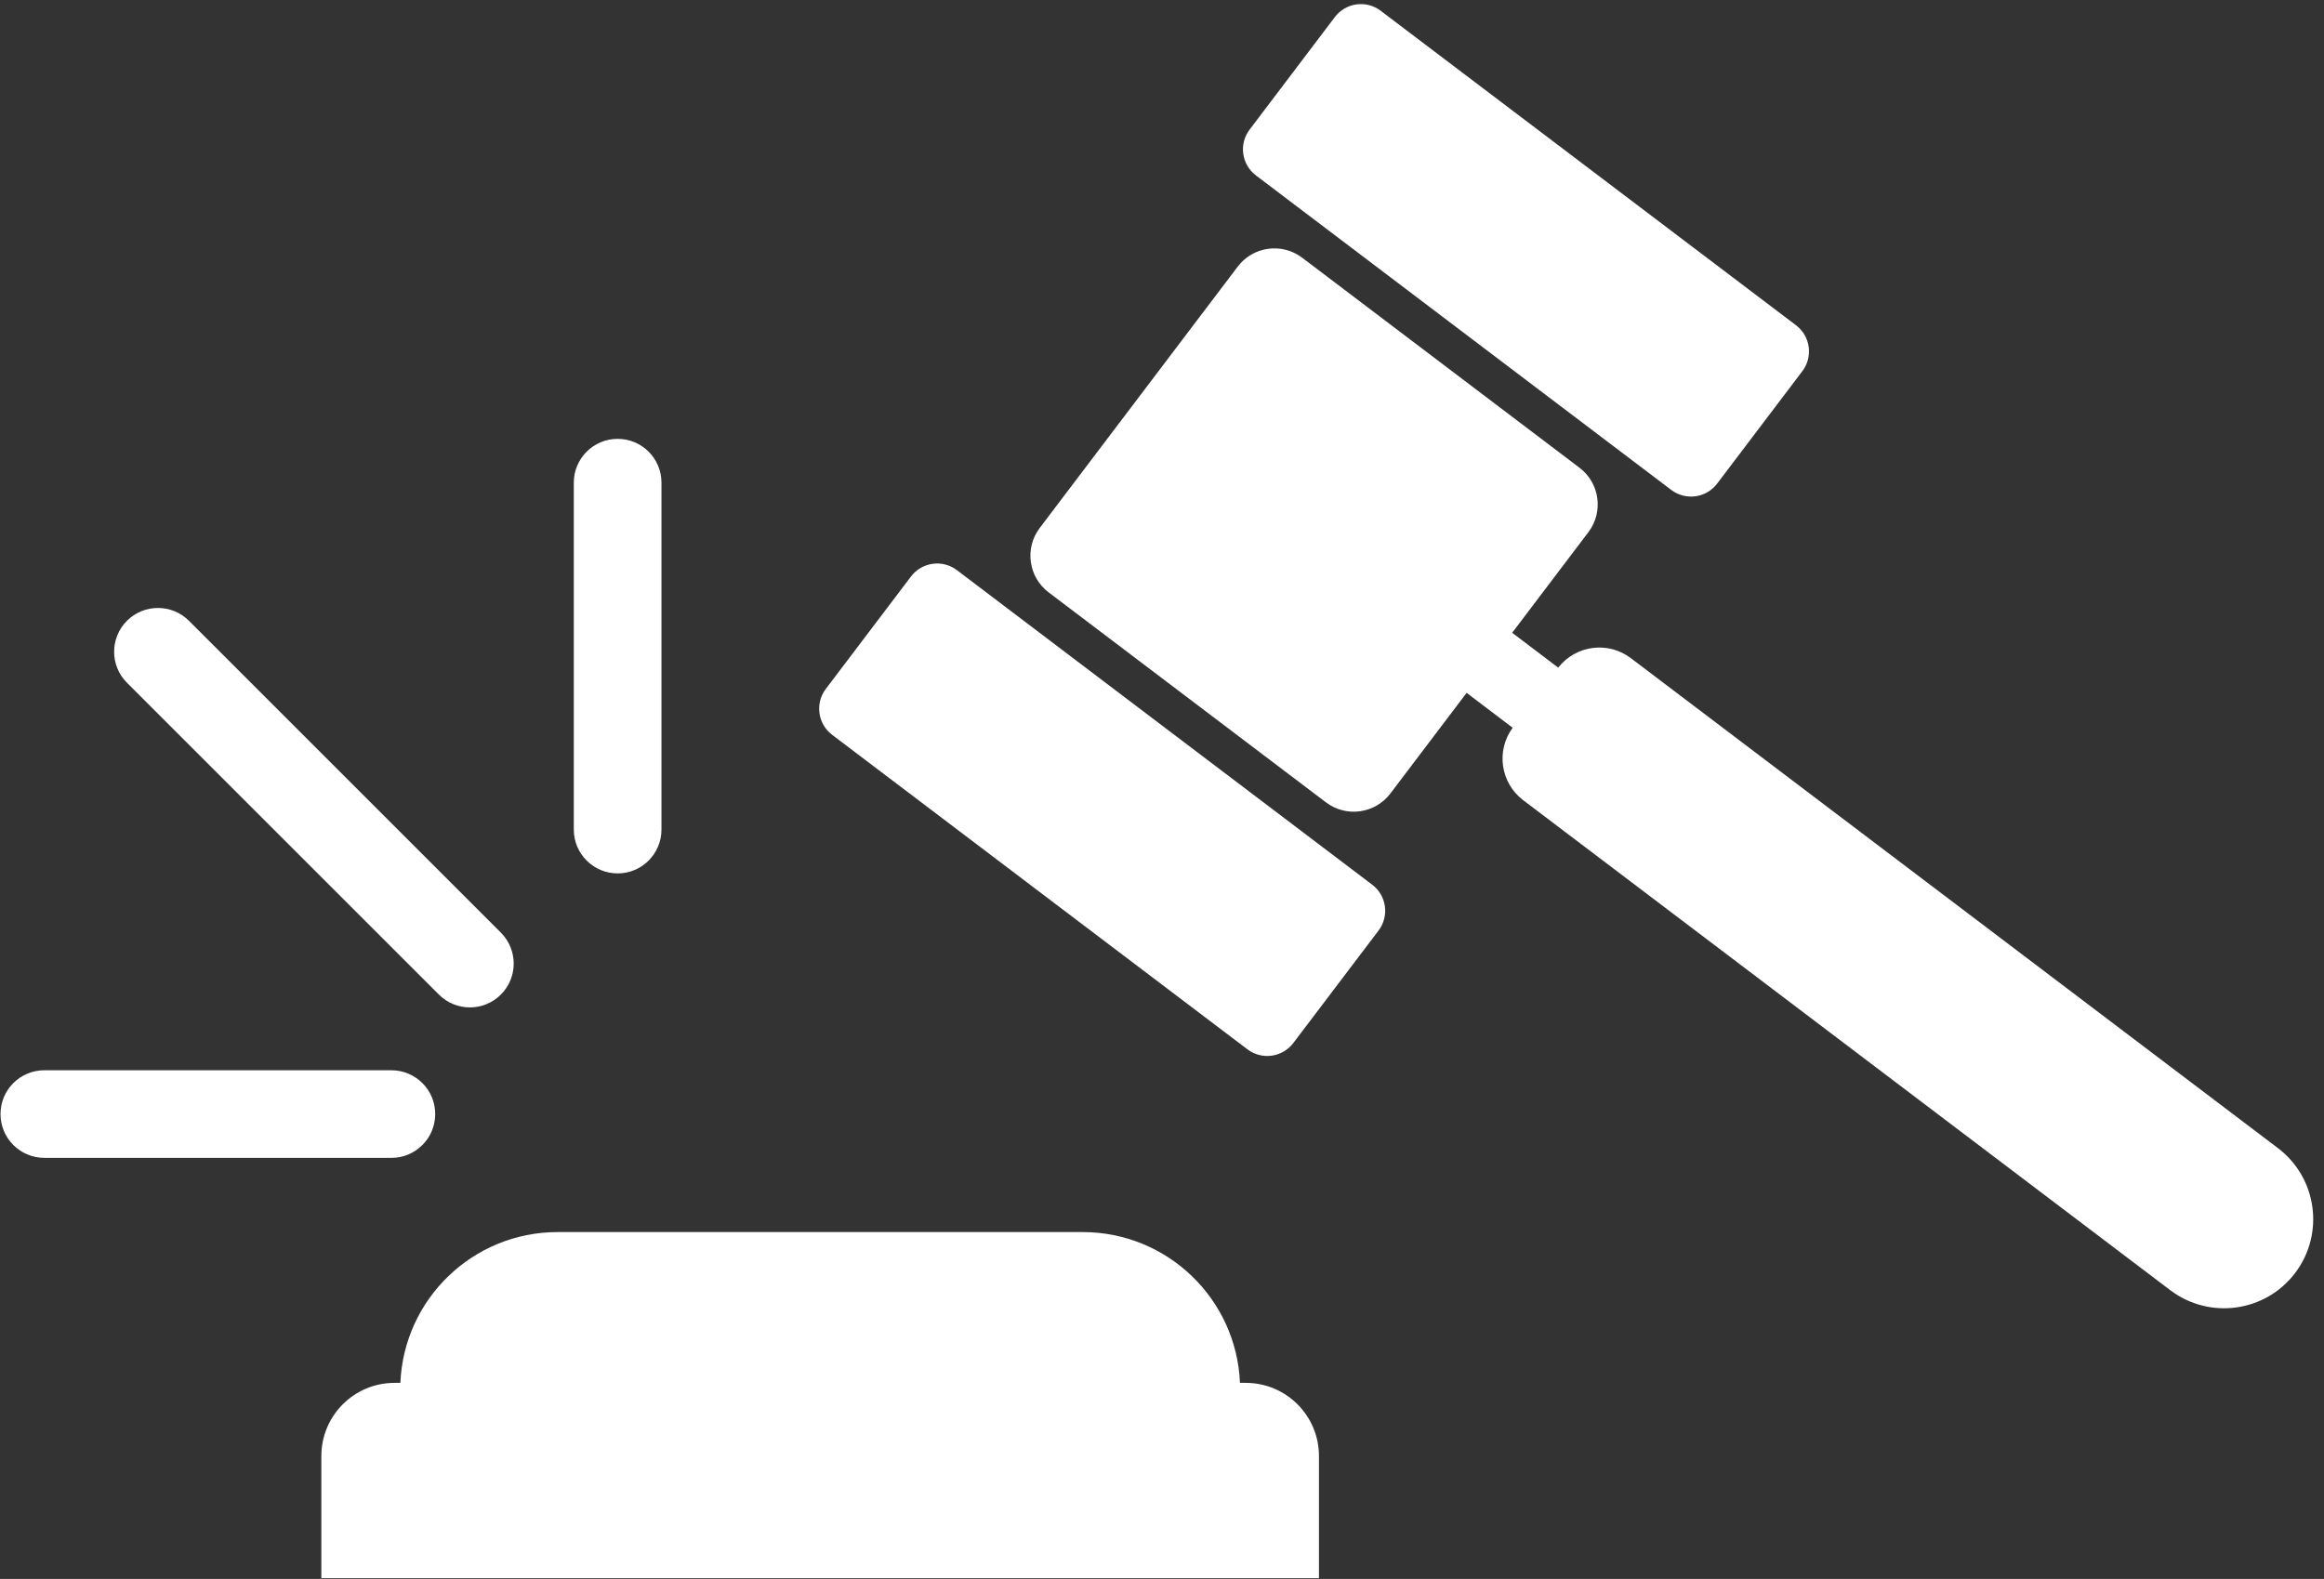
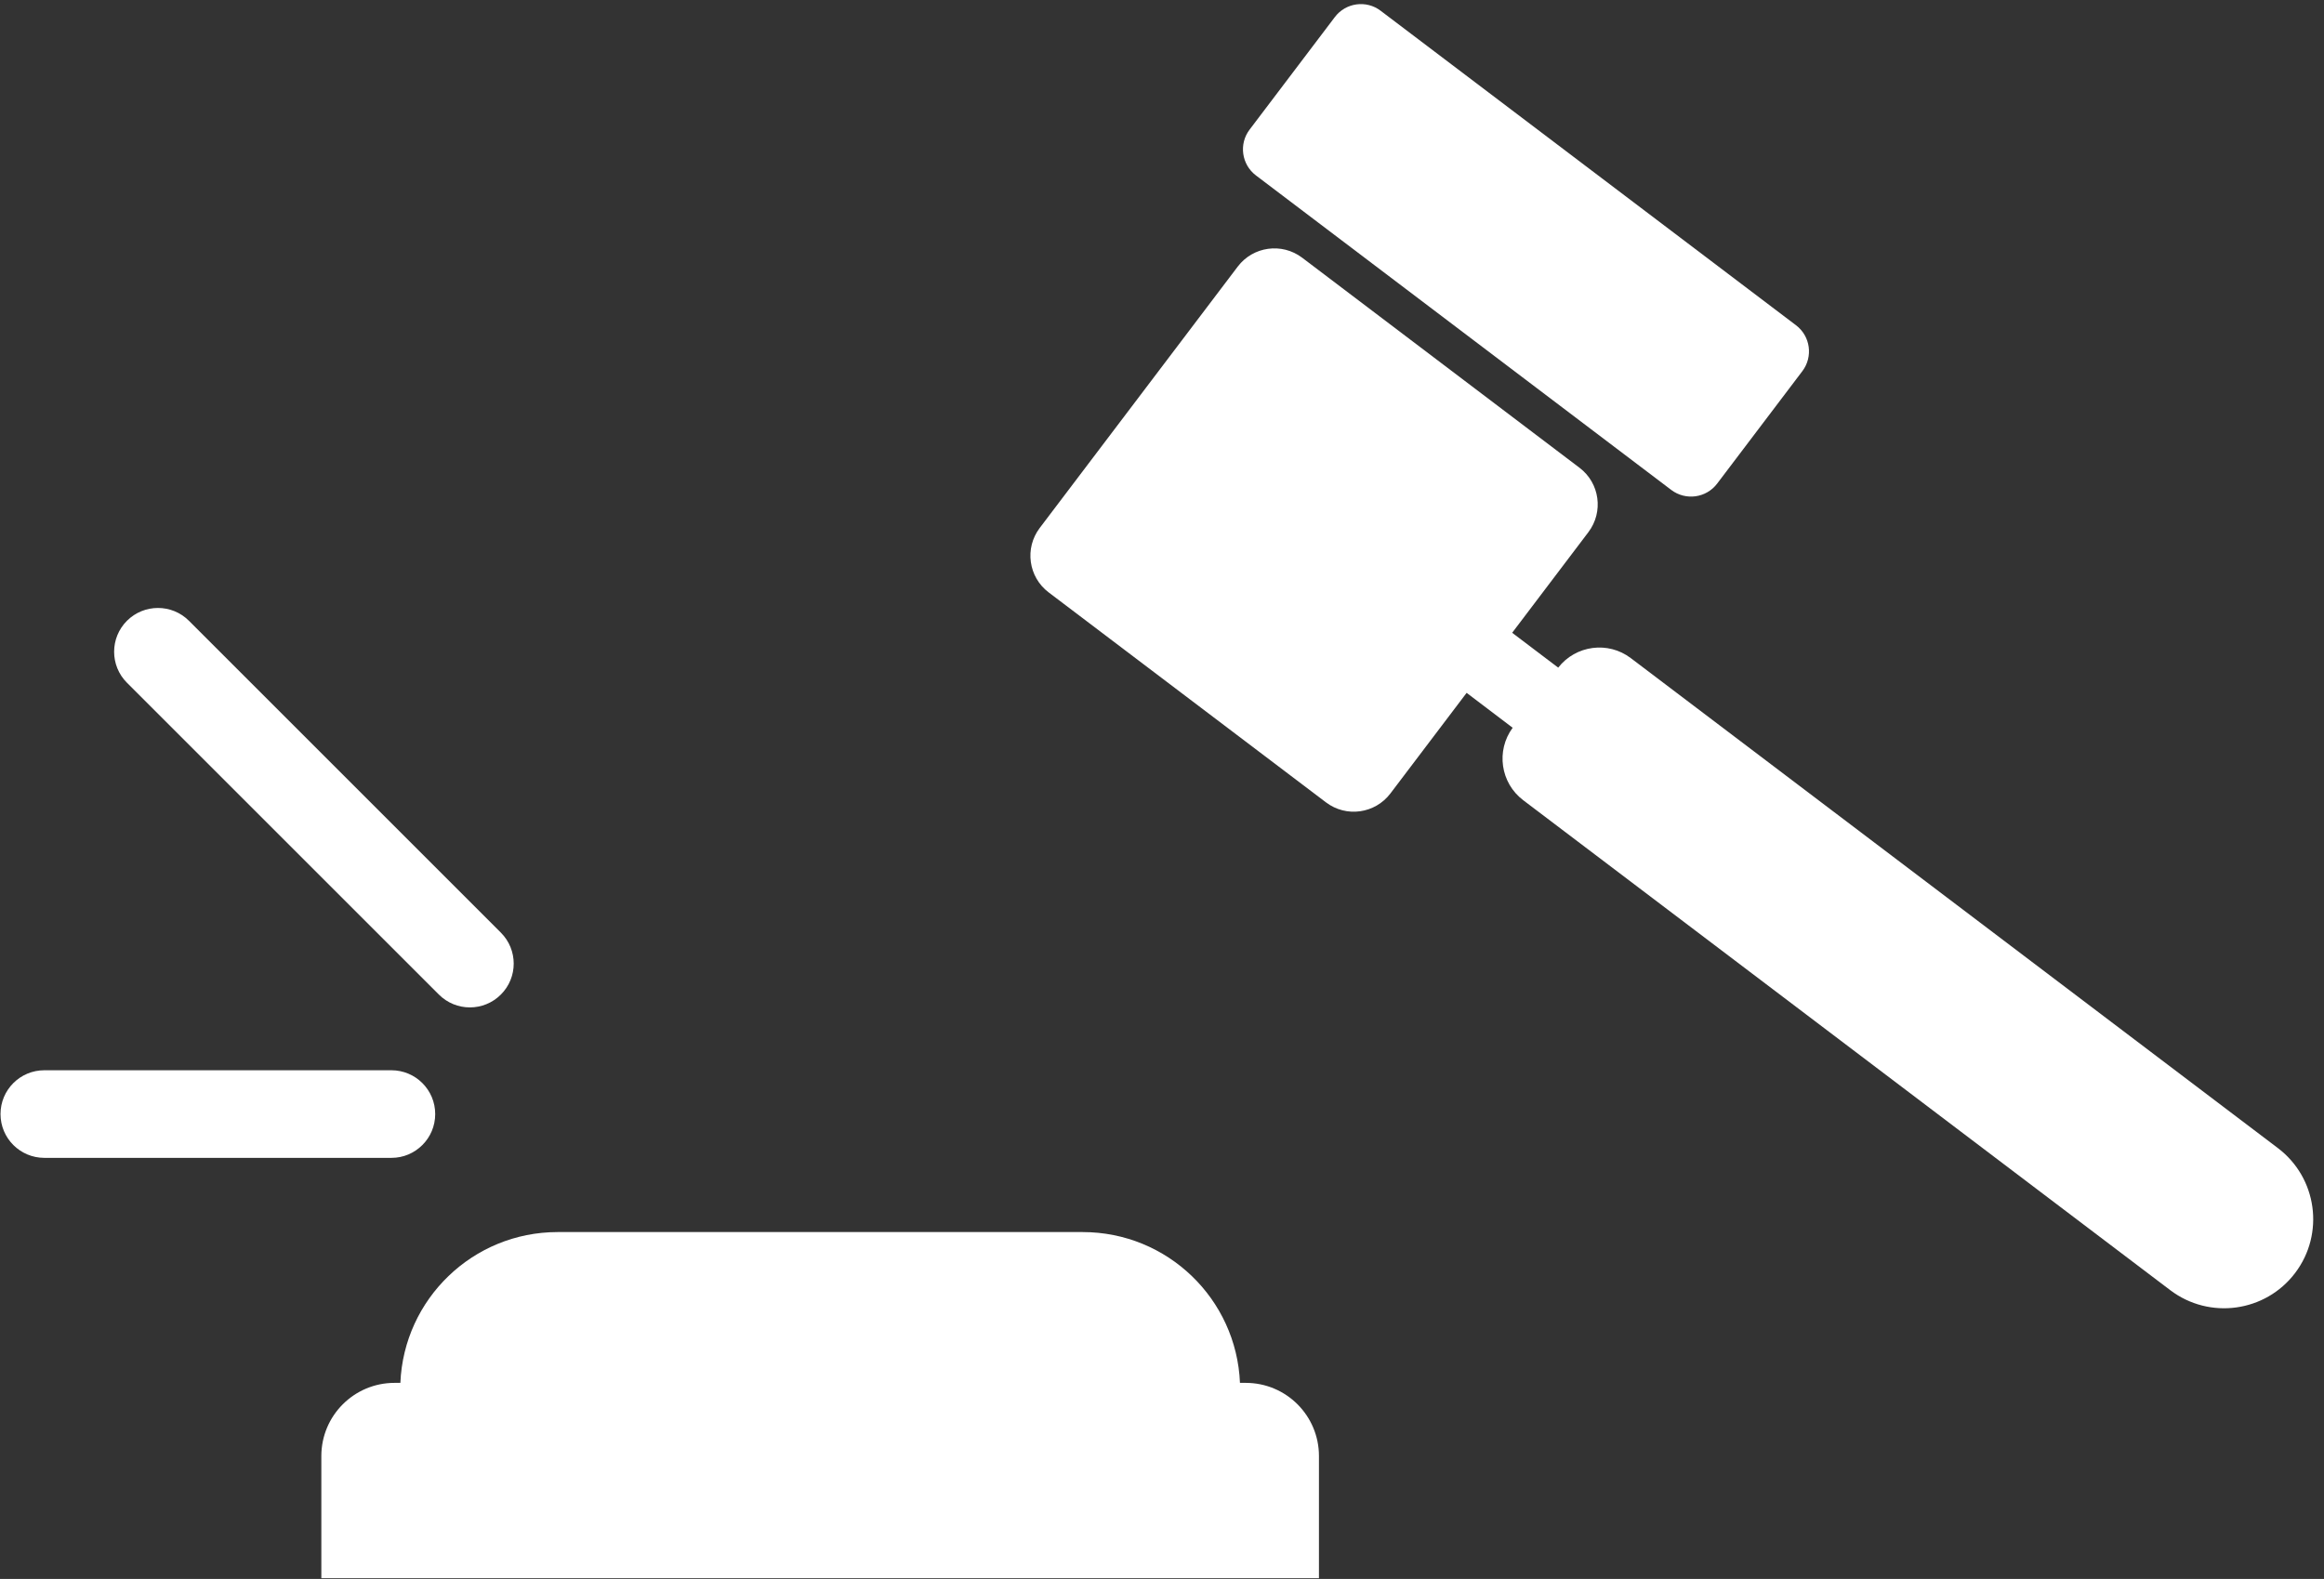
<svg xmlns="http://www.w3.org/2000/svg" fill="#000000" height="138.7" preserveAspectRatio="xMidYMid meet" version="1" viewBox="26.4 58.5 204.1 138.7" width="204.1" zoomAndPan="magnify">
  <rect x="26.4" y="58.5" width="204.1" height="138.7" fill="#333333" stroke="none" />
  <g fill="#ffffff" id="change1_1">
    <path d="M 135.102 81.918 L 117.711 104.879 C 116.367 106.656 116.715 109.188 118.492 110.535 L 142.852 128.984 C 144.629 130.332 147.16 129.98 148.508 128.203 L 155.203 119.363 L 159.246 122.43 C 157.766 124.441 158.172 127.277 160.172 128.793 L 217 171.836 C 220.445 174.445 225.355 173.77 227.965 170.324 C 230.574 166.875 229.898 161.969 226.453 159.355 L 169.621 116.312 C 167.625 114.797 164.785 115.176 163.246 117.148 L 159.203 114.086 L 165.898 105.246 C 167.242 103.469 166.895 100.934 165.117 99.59 L 140.758 81.137 C 138.98 79.793 136.449 80.141 135.102 81.918" fill="inherit" />
-     <path d="M 106.406 109.141 L 98.922 119.02 C 97.965 120.285 98.215 122.09 99.477 123.047 L 135.957 150.68 C 137.223 151.637 139.023 151.387 139.984 150.121 L 147.469 140.242 C 148.426 138.977 148.18 137.172 146.91 136.215 L 110.434 108.582 C 109.168 107.625 107.367 107.875 106.406 109.141" fill="inherit" />
    <path d="M 143.629 60 L 136.145 69.883 C 135.184 71.148 135.434 72.949 136.699 73.91 L 173.176 101.539 C 174.441 102.496 176.246 102.25 177.203 100.984 L 184.688 91.102 C 185.645 89.836 185.398 88.031 184.133 87.074 L 147.652 59.445 C 146.391 58.484 144.586 58.734 143.629 60" fill="inherit" />
    <path d="M 135.805 179.977 L 135.297 179.977 C 134.992 172.609 128.926 166.73 121.484 166.73 L 75.375 166.73 C 67.934 166.73 61.867 172.609 61.562 179.977 L 61.051 179.977 C 57.5 179.977 54.621 182.855 54.621 186.406 L 54.621 197.137 L 142.234 197.137 L 142.234 186.406 C 142.234 182.855 139.355 179.977 135.805 179.977" fill="inherit" />
    <path d="M 70.387 145.867 C 68.883 147.371 66.449 147.371 64.945 145.867 L 37.551 118.477 C 36.047 116.973 36.047 114.535 37.551 113.031 C 39.055 111.531 41.492 111.531 42.992 113.031 L 70.387 140.426 C 71.891 141.93 71.891 144.367 70.387 145.867" fill="inherit" />
-     <path d="M 83.363 134.098 C 82.668 134.793 81.707 135.223 80.645 135.223 C 78.52 135.223 76.793 133.5 76.793 131.375 L 76.793 100.898 C 76.793 98.773 78.52 97.051 80.645 97.051 C 82.77 97.051 84.492 98.773 84.492 100.898 L 84.492 131.375 C 84.492 132.438 84.059 133.398 83.363 134.098" fill="inherit" />
    <path d="M 63.492 159.086 C 62.797 159.781 61.836 160.215 60.773 160.211 L 30.293 160.211 C 28.168 160.211 26.445 158.488 26.445 156.363 C 26.445 154.238 28.168 152.516 30.293 152.516 L 60.773 152.516 C 62.898 152.516 64.621 154.238 64.621 156.363 C 64.621 157.426 64.191 158.391 63.492 159.086" fill="inherit" />
  </g>
</svg>